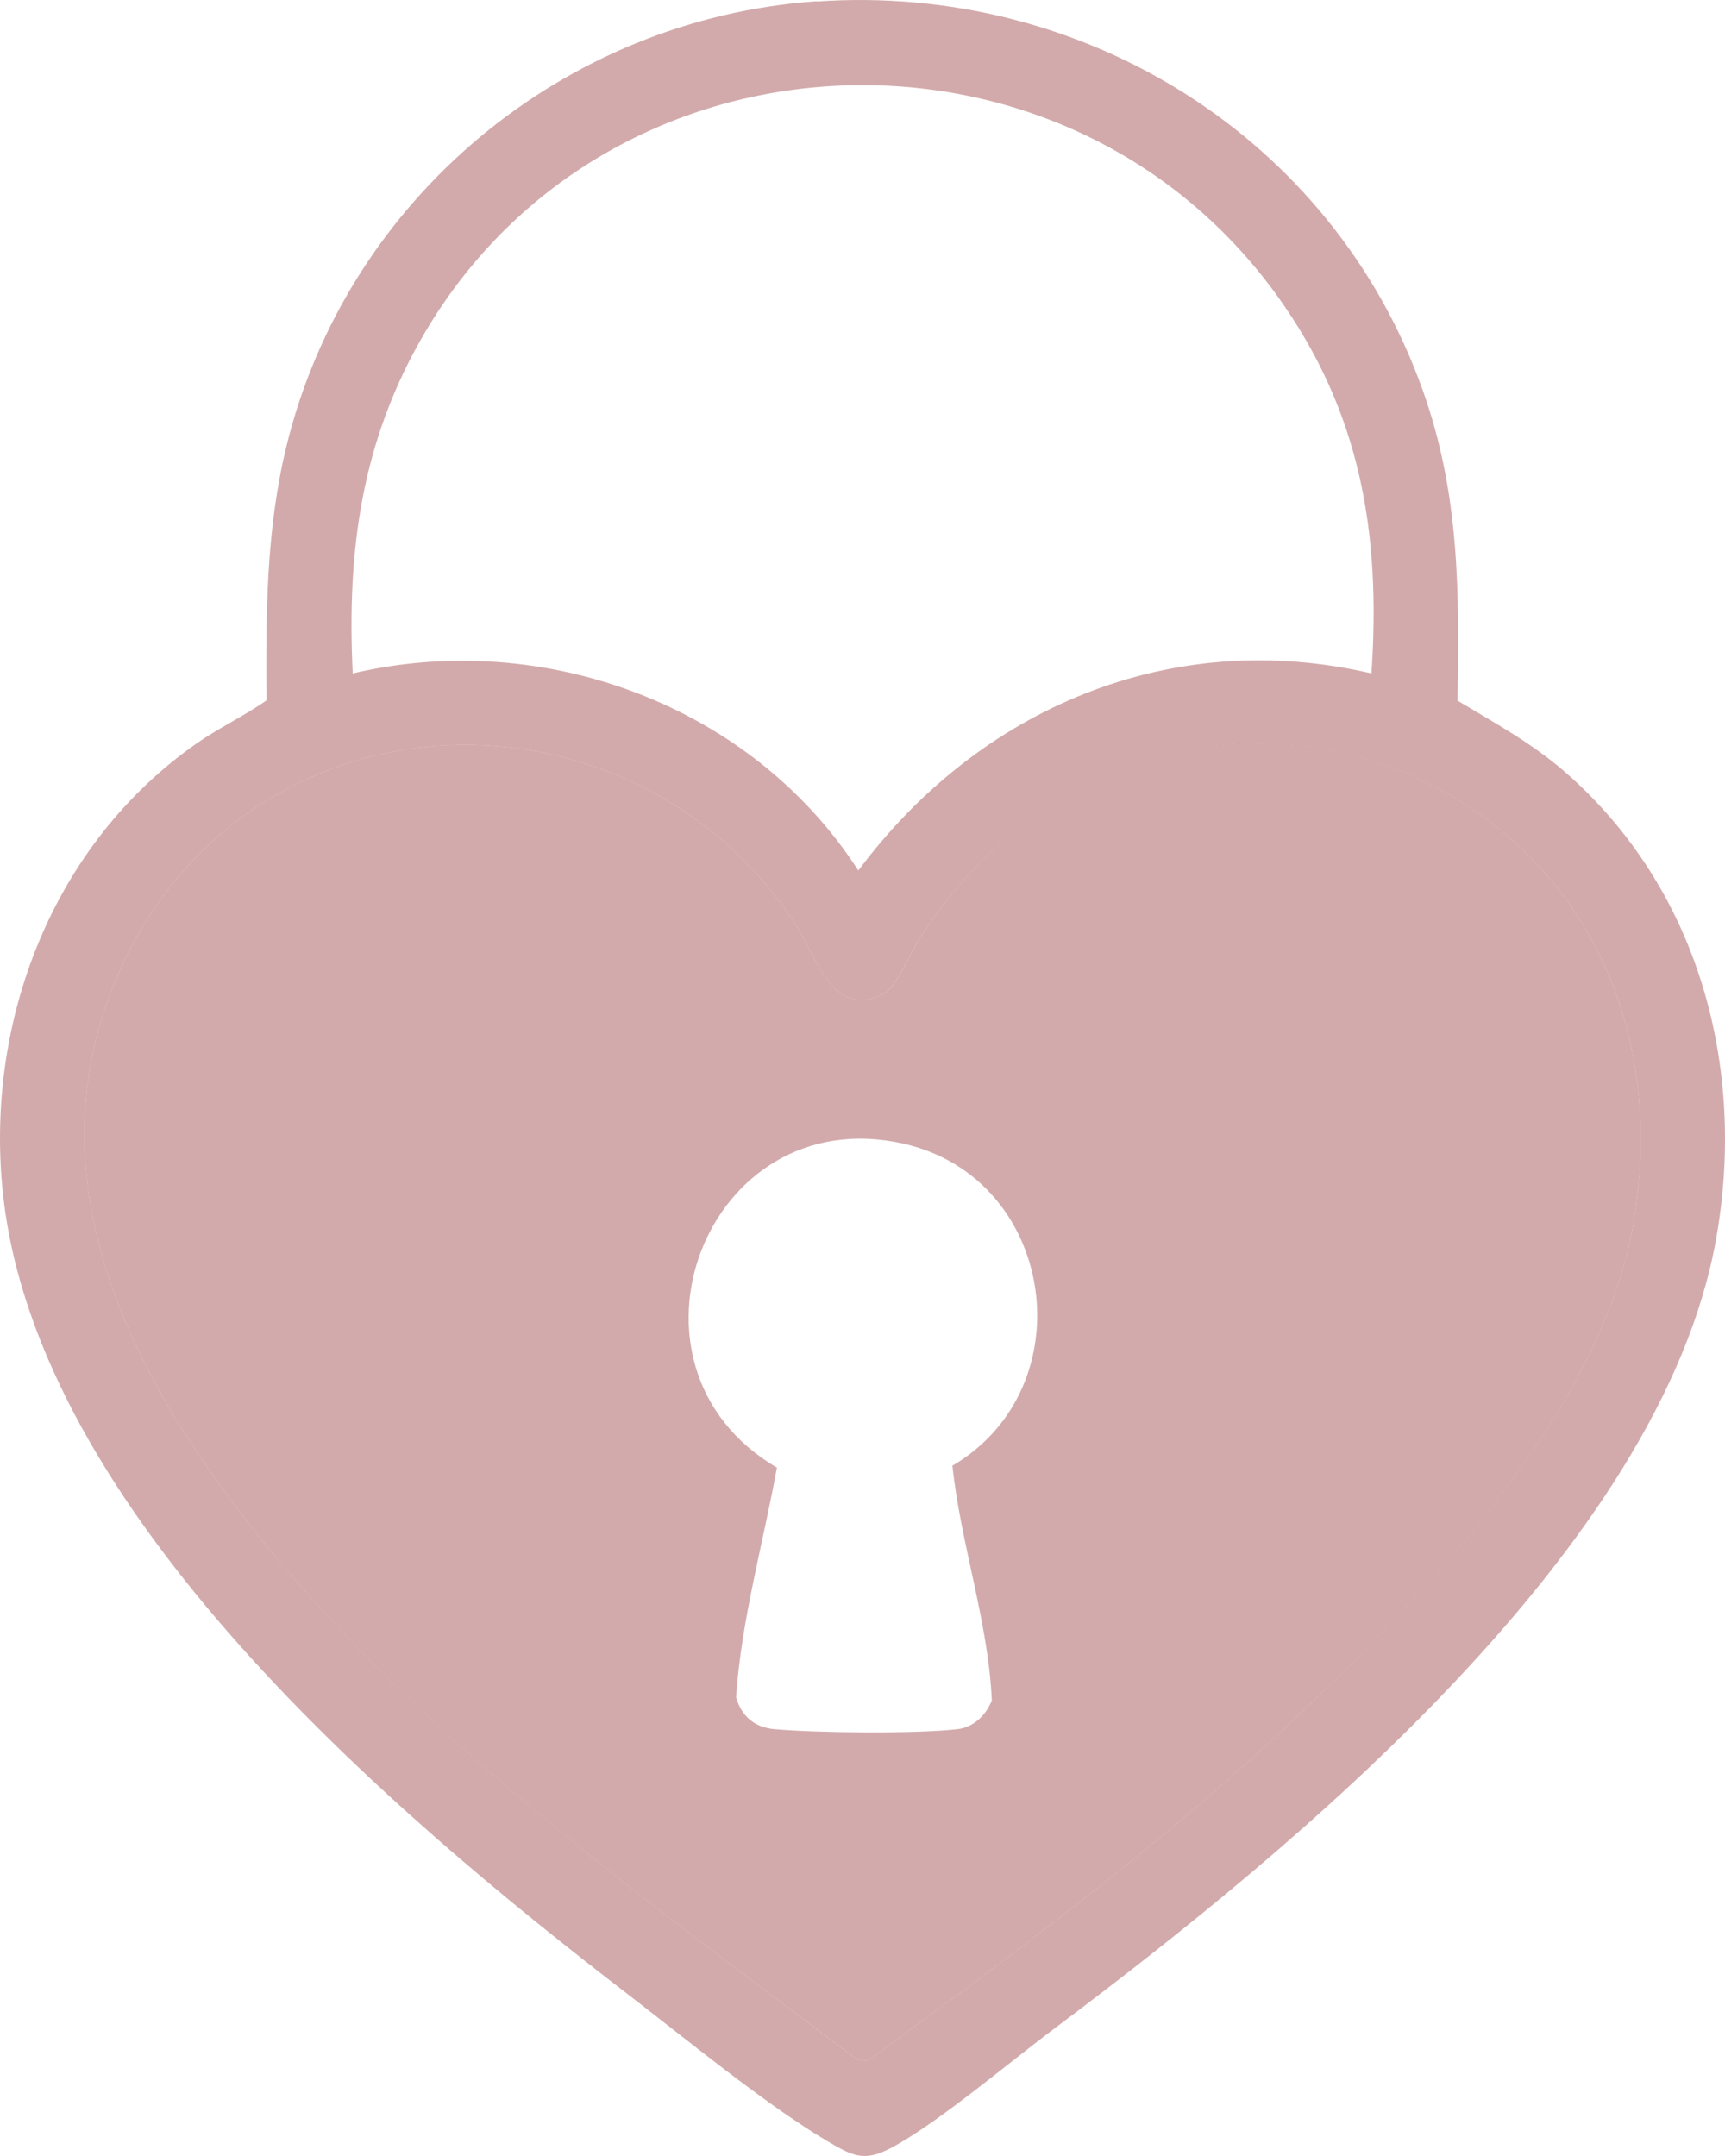
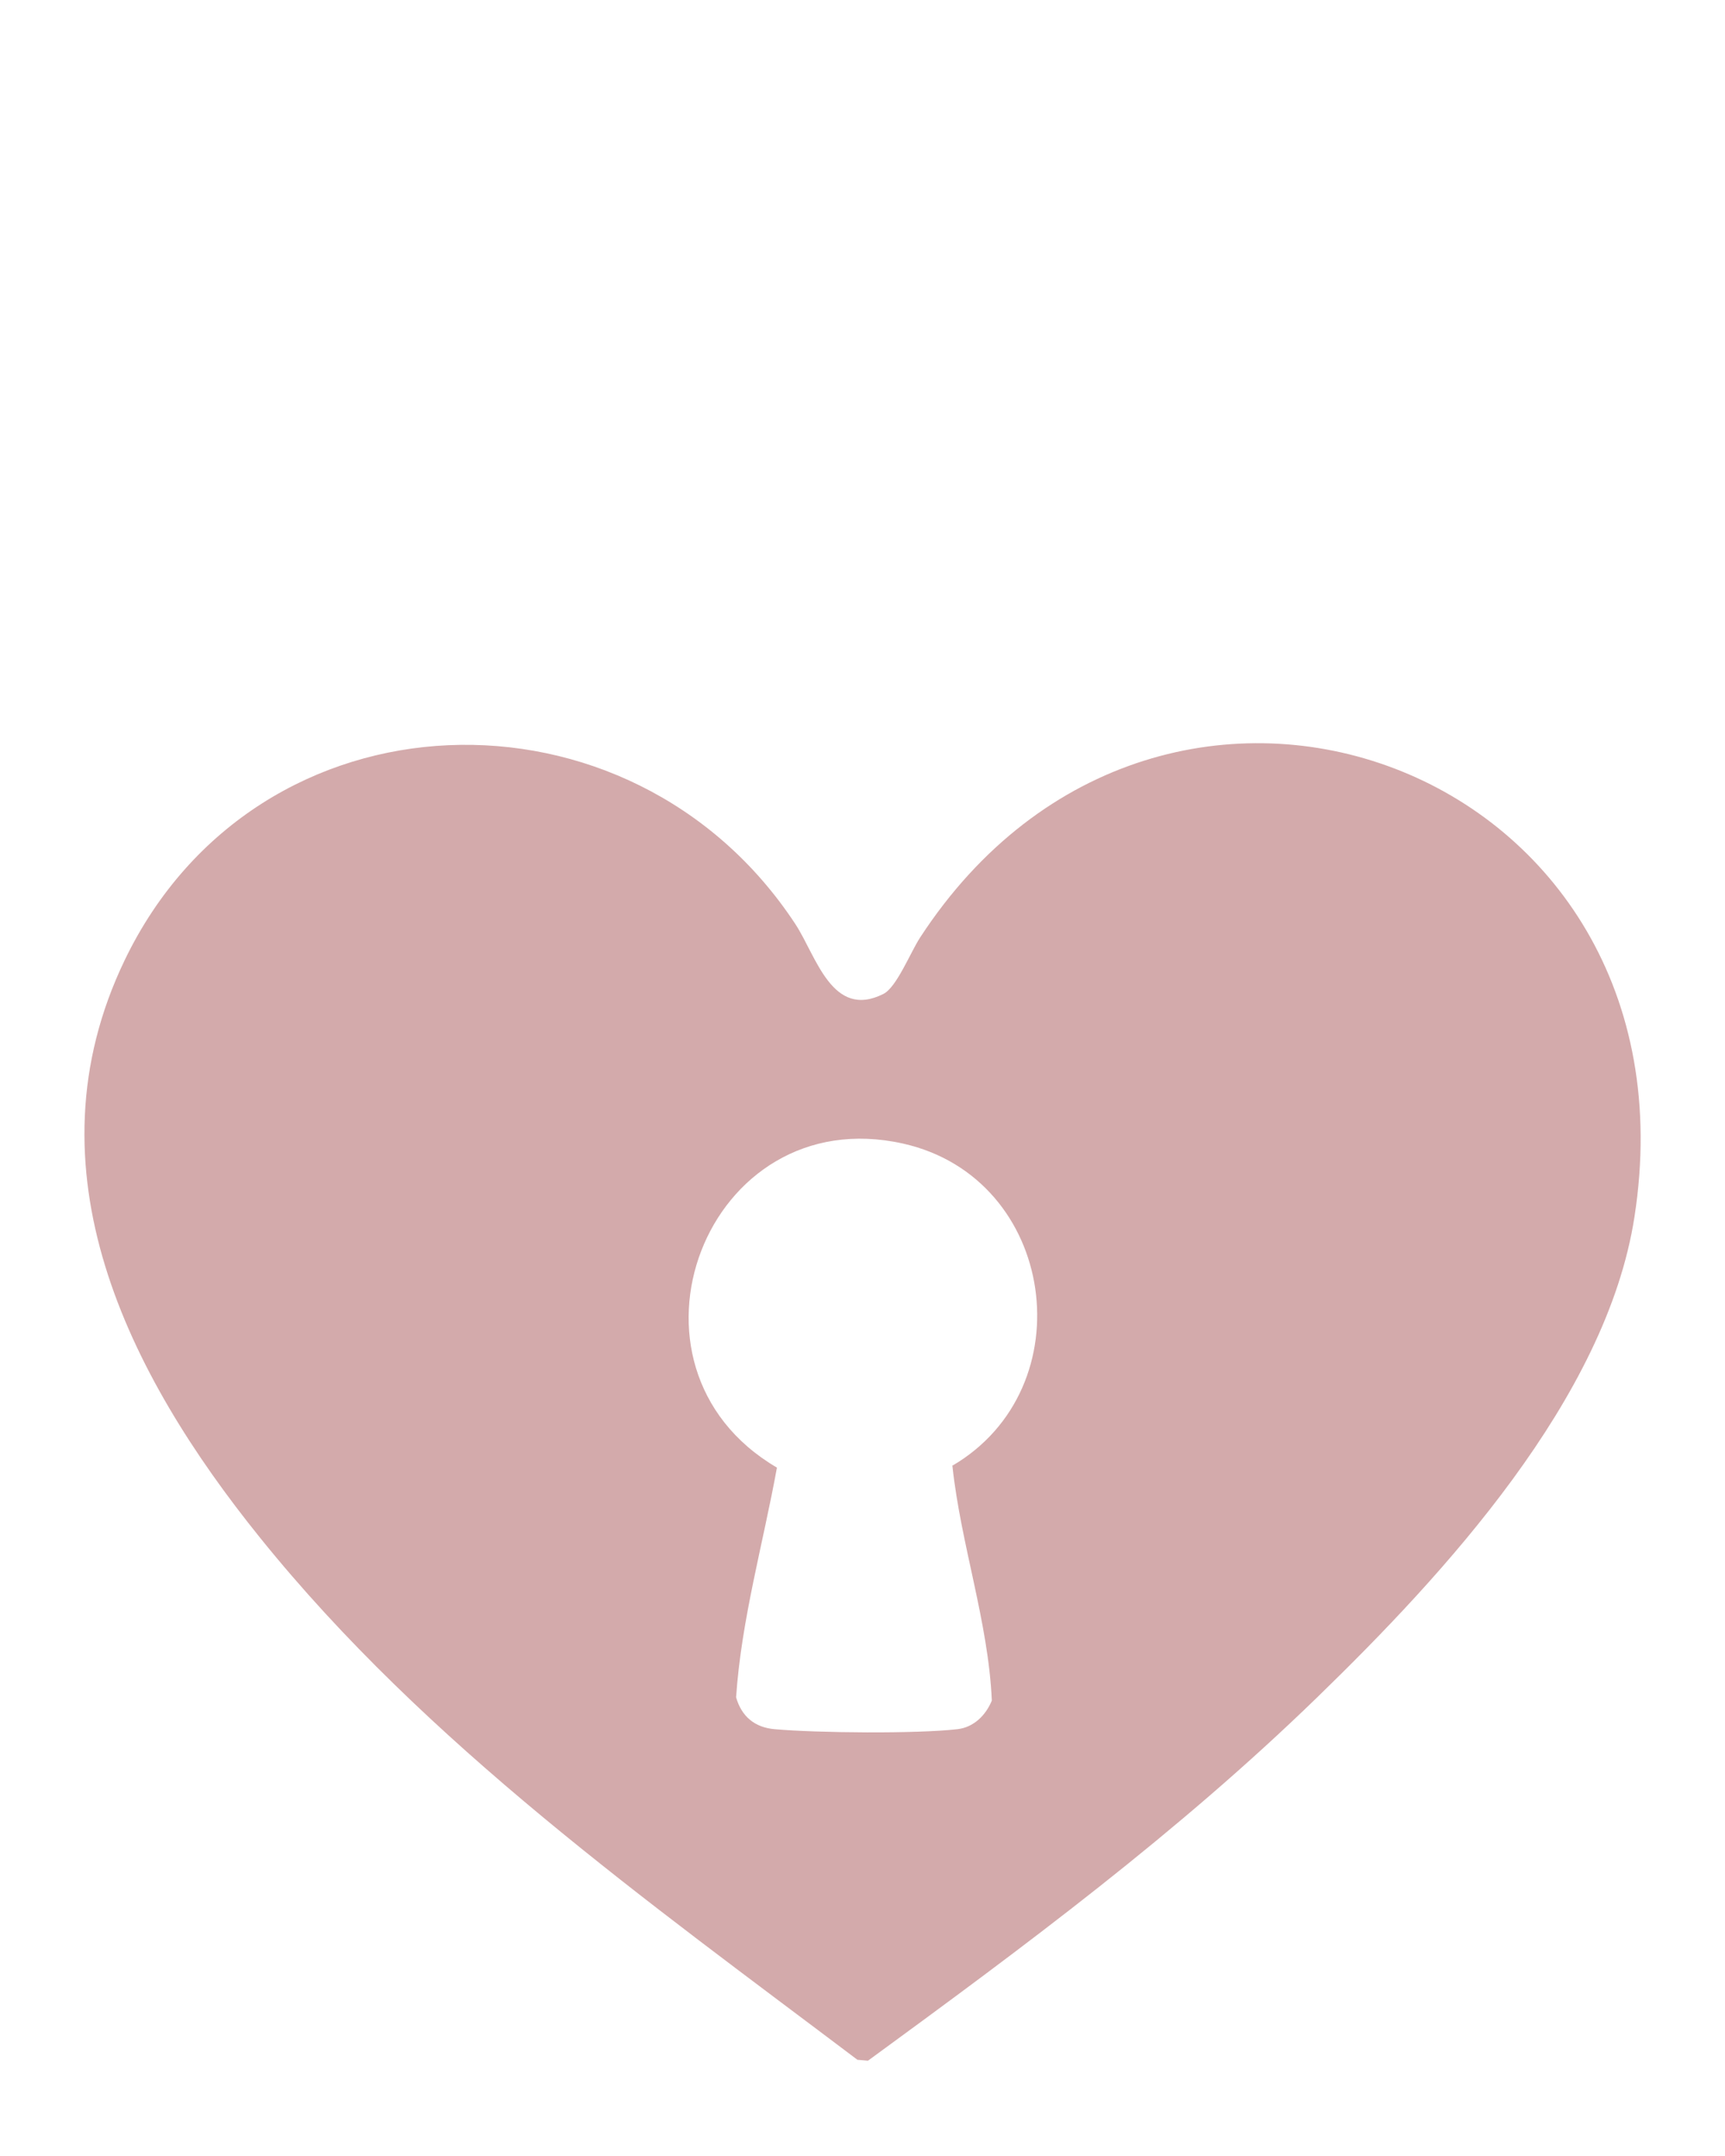
<svg xmlns="http://www.w3.org/2000/svg" width="80" height="100" viewBox="0 0 80 100" fill="none">
-   <path d="M37.881 0.07C50.241 -0.79 61.797 6.381 65.975 18.079C67.694 22.878 67.683 27.448 67.596 32.498C69.337 33.542 71.023 34.456 72.569 35.795C78.77 41.203 81.012 49.463 79.587 57.472C77.03 71.781 60.045 85.732 48.925 94.068C46.836 95.635 43.713 98.279 41.58 99.487C40.166 100.292 39.676 100.085 38.371 99.313C35.498 97.604 31.864 94.612 29.133 92.511C18.067 84.002 1.768 70.138 0.147 55.448C-0.746 47.406 2.453 39.114 9.156 34.456C10.19 33.738 11.332 33.205 12.355 32.487C12.333 28.471 12.333 24.587 13.291 20.669C16.087 9.243 26.141 0.875 37.859 0.059L37.881 0.07ZM63.603 31.235C64.049 24.717 63.092 19.102 59.261 13.759C49.414 0.048 28.371 0.82 19.732 15.38C16.783 20.364 16.076 25.479 16.359 31.235C25.227 29.146 34.878 32.726 39.807 40.376C45.4 32.868 54.278 29.059 63.603 31.235ZM61.089 78.724C66.976 73 74.494 64.861 75.8 56.449C79.053 35.523 53.93 26.23 42.668 43.488C42.222 44.174 41.58 45.785 40.971 46.1C38.588 47.297 37.859 44.348 36.891 42.868C29.285 31.279 11.931 31.758 5.783 44.533C1.115 54.24 5.946 63.74 12.061 71.324C19.776 80.89 30.036 88.191 39.763 95.537L40.253 95.58C47.532 90.259 54.615 85.014 61.089 78.724Z" fill="#B57273" fill-opacity="0.6" />
  <path d="M61.09 78.724C54.616 85.014 47.532 90.259 40.253 95.58L39.764 95.537C30.036 88.191 19.765 80.889 12.061 71.324C5.946 63.74 1.115 54.24 5.783 44.533C11.931 31.758 29.285 31.279 36.891 42.868C37.859 44.348 38.589 47.297 40.971 46.1C41.581 45.795 42.223 44.174 42.669 43.488C53.919 26.219 79.054 35.523 75.8 56.449C74.495 64.86 66.976 73.011 61.09 78.724ZM44.148 67.994C50.35 64.382 49.001 54.642 41.885 53.043C32.735 50.986 28.012 63.37 36.032 68.071C35.389 71.607 34.378 75.144 34.138 78.724C34.389 79.616 35.009 80.128 35.934 80.204C37.881 80.378 42.495 80.422 44.399 80.204C45.16 80.117 45.715 79.562 45.998 78.876C45.835 75.22 44.562 71.651 44.17 67.994H44.148Z" fill="#B57273" fill-opacity="0.6" />
</svg>